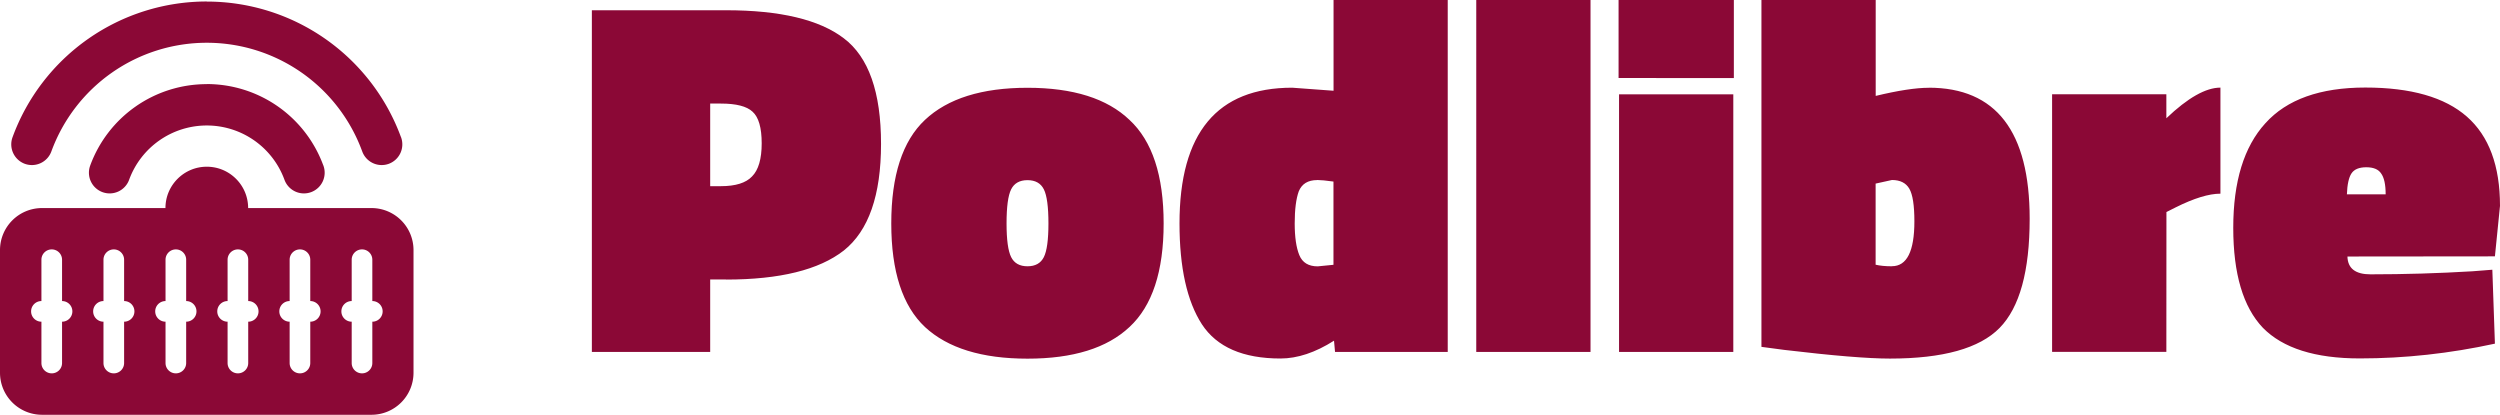
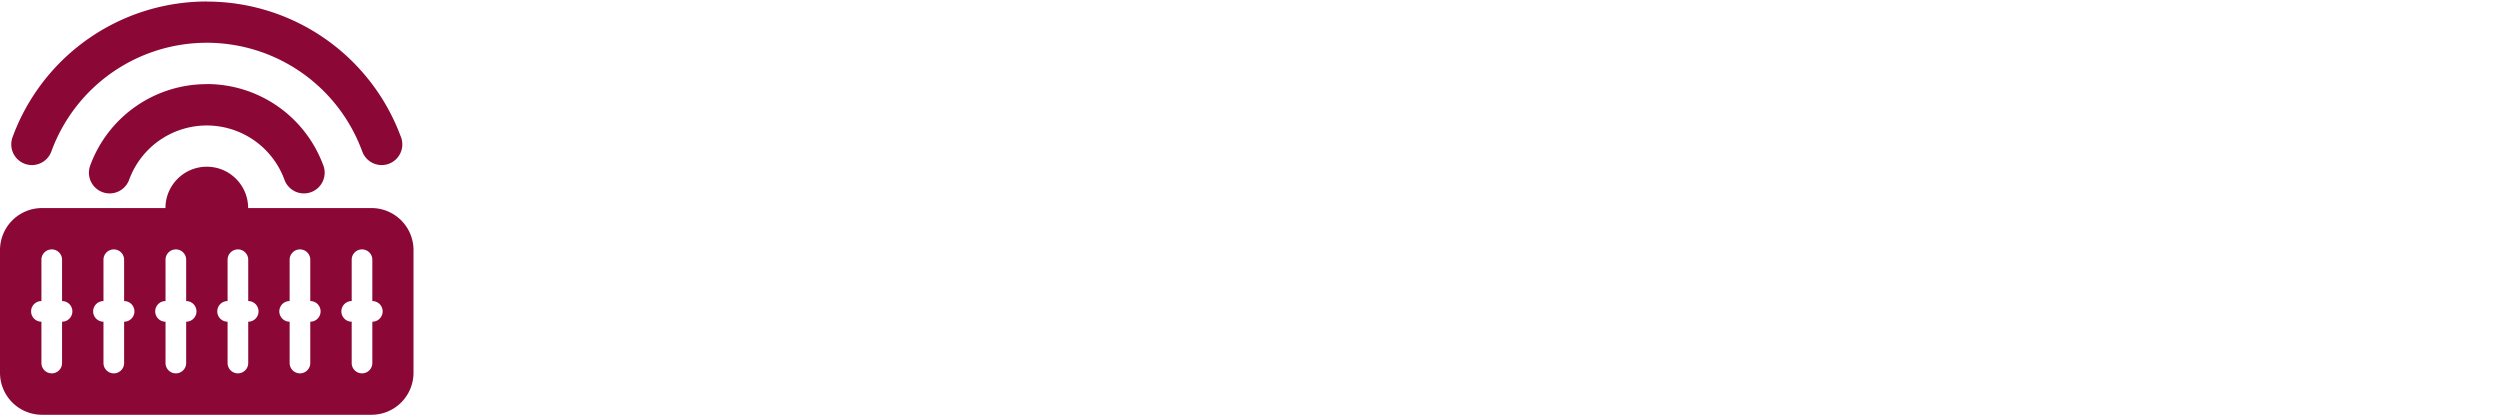
<svg xmlns="http://www.w3.org/2000/svg" xmlns:ns1="http://sodipodi.sourceforge.net/DTD/sodipodi-0.dtd" xmlns:ns2="http://www.inkscape.org/namespaces/inkscape" id="svg1" width="120.9" height="20.059" version="1.1" viewBox="0 0 31.988 5.307" ns1:docname="podlibre.logo.svg" ns2:version="1.3.2 (091e20ef0f, 2023-11-25)" xml:space="preserve">
  <defs id="defs1" />
  <ns1:namedview id="namedview1" pagecolor="#ffffff" bordercolor="#666666" borderopacity="1.0" ns2:showpageshadow="2" ns2:pageopacity="0.0" ns2:pagecheckerboard="0" ns2:deskcolor="#d1d1d1" ns2:zoom="4.1875" ns2:cx="66.507463" ns2:cy="15.283582" ns2:window-width="1920" ns2:window-height="1008" ns2:window-x="0" ns2:window-y="0" ns2:window-maximized="1" ns2:current-layer="svg1" />
  <path id="podlibre" d="m 2.646,0.019 a 2.646,2.646 0 0 0 -2.486,1.738 0.265,0.265 0 0 0 0.158,0.339 0.265,0.265 0 0 0 0.339,-0.158 2.117,2.117 0 0 1 1.989,-1.391 2.117,2.117 0 0 1 1.989,1.391 0.265,0.265 0 0 0 0.339,0.158 0.265,0.265 0 0 0 0.158,-0.339 0.265,0.265 0 0 0 -0.005,-0.012 2.646,2.646 0 0 0 -2.482,-1.725 v -5.1677e-4 z m 0,1.057 v 5.168e-4 a 1.587,1.587 0 0 0 -1.492,1.042 0.265,0.265 0 0 0 0.158,0.34 0.265,0.265 0 0 0 0.34,-0.158 1.058,1.058 0 0 1 0.994,-0.695 1.058,1.058 0 0 1 0.994,0.695 0.265,0.265 0 0 0 0.34,0.158 0.265,0.265 0 0 0 0.158,-0.34 0.265,0.265 0 0 0 -0.005,-0.012 1.587,1.587 0 0 0 -1.487,-1.031 z m 0,1.057 c -0.292,0 -0.529,0.237 -0.529,0.529 H 0.539 c -0.299,0 -0.539,0.241 -0.539,0.539 v 1.567 c 0,0.299 0.241,0.539 0.539,0.539 h 4.213 c 0.299,0 0.539,-0.241 0.539,-0.539 v -1.567 c 0,-0.299 -0.241,-0.539 -0.539,-0.539 H 3.175 c 0,-0.292 -0.237,-0.529 -0.529,-0.529 z m -1.984,1.058 c 0.073,0 0.132,0.059 0.132,0.132 v 0.529 c 0.073,0 0.132,0.059 0.132,0.132 0,0.073 -0.059,0.132 -0.132,0.132 v 0.529 c 0,0.073 -0.059,0.132 -0.132,0.132 -0.073,0 -0.132,-0.059 -0.132,-0.132 v -0.529 c -0.073,0 -0.132,-0.059 -0.132,-0.132 0,-0.073 0.059,-0.132 0.132,-0.132 v -0.529 c 0,-0.073 0.059,-0.132 0.132,-0.132 z m 0.794,0 c 0.073,0 0.132,0.059 0.132,0.132 v 0.529 c 0.073,0 0.132,0.059 0.132,0.132 0,0.073 -0.059,0.132 -0.132,0.132 v 0.529 c 0,0.073 -0.059,0.132 -0.132,0.132 -0.073,0 -0.132,-0.059 -0.132,-0.132 v -0.529 c -0.073,0 -0.132,-0.059 -0.132,-0.132 0,-0.073 0.059,-0.132 0.132,-0.132 v -0.529 c 0,-0.073 0.059,-0.132 0.132,-0.132 z m 0.794,0 c 0.073,0 0.132,0.059 0.132,0.132 v 0.529 c 0.073,0 0.132,0.059 0.132,0.132 0,0.073 -0.059,0.132 -0.132,0.132 v 0.529 c 0,0.073 -0.059,0.132 -0.132,0.132 -0.073,0 -0.132,-0.059 -0.132,-0.132 v -0.529 c -0.073,0 -0.132,-0.059 -0.132,-0.132 0,-0.073 0.059,-0.132 0.132,-0.132 v -0.529 c 0,-0.073 0.059,-0.132 0.132,-0.132 z m 0.794,0 c 0.073,0 0.132,0.059 0.132,0.132 v 0.529 c 0.073,0 0.132,0.059 0.132,0.132 0,0.073 -0.059,0.132 -0.132,0.132 v 0.529 c 0,0.073 -0.059,0.132 -0.132,0.132 -0.073,0 -0.132,-0.059 -0.132,-0.132 v -0.529 c -0.073,0 -0.132,-0.059 -0.132,-0.132 0,-0.073 0.059,-0.132 0.132,-0.132 v -0.529 c 0,-0.073 0.059,-0.132 0.132,-0.132 z m 0.794,0 c 0.073,0 0.132,0.059 0.132,0.132 v 0.529 c 0.073,0 0.132,0.059 0.132,0.132 0,0.073 -0.059,0.132 -0.132,0.132 v 0.529 c 0,0.073 -0.059,0.132 -0.132,0.132 -0.073,0 -0.132,-0.059 -0.132,-0.132 v -0.529 c -0.073,0 -0.132,-0.059 -0.132,-0.132 0,-0.073 0.059,-0.132 0.132,-0.132 v -0.529 c 0,-0.073 0.059,-0.132 0.132,-0.132 z m 0.794,0 c 0.073,0 0.132,0.059 0.132,0.132 v 0.529 c 0.073,0 0.132,0.059 0.132,0.132 0,0.073 -0.059,0.132 -0.132,0.132 v 0.529 c 0,0.073 -0.059,0.132 -0.132,0.132 -0.073,0 -0.132,-0.059 -0.132,-0.132 v -0.529 c -0.073,0 -0.132,-0.059 -0.132,-0.132 0,-0.073 0.059,-0.132 0.132,-0.132 v -0.529 c 0,-0.073 0.059,-0.132 0.132,-0.132 z" style="fill:#8b0836;fill-opacity:1" />
-   <path style="font-weight:900;font-size:6.526px;line-height:1.25;font-family:'Titillium Web';-inkscape-font-specification:'Titillium Web Heavy';fill:#8b0836;stroke-width:0.409;fill-opacity:1" d="M 9.289,3.576 H 9.087 V 4.503 H 7.573 V 0.131 H 9.289 q 1.038,0 1.508,0.359 0.476,0.359 0.476,1.351 0,0.985 -0.476,1.364 -0.476,0.372 -1.508,0.372 z M 9.087,2.382 h 0.137 q 0.281,0 0.398,-0.124 0.124,-0.124 0.124,-0.424 0,-0.3 -0.117,-0.405 Q 9.518,1.325 9.224,1.325 H 9.087 Z M 11.835,1.534 q 0.437,-0.411 1.312,-0.411 0.875,0 1.305,0.411 0.437,0.405 0.437,1.325 0,0.92 -0.437,1.325 -0.431,0.405 -1.305,0.405 -0.875,0 -1.312,-0.405 -0.431,-0.405 -0.431,-1.325 0,-0.92 0.431,-1.325 z m 1.103,1.756 q 0.059,0.117 0.209,0.117 0.15,0 0.209,-0.117 0.059,-0.117 0.059,-0.431 0,-0.32 -0.059,-0.437 -0.059,-0.117 -0.209,-0.117 -0.15,0 -0.209,0.117 -0.059,0.117 -0.059,0.437 0,0.313 0.059,0.431 z M 18.524,-3.8146973e-8 V 4.503 h -1.442 l -0.013,-0.144 q -0.359,0.228 -0.685,0.228 -0.718,0 -1.005,-0.437 -0.287,-0.444 -0.287,-1.292 0,-1.736 1.442,-1.736 l 0.529,0.039 V -3.8146973e-8 Z M 16.853,2.304 q -0.176,0 -0.235,0.144 -0.052,0.144 -0.052,0.411 0,0.261 0.059,0.405 0.059,0.144 0.235,0.144 l 0.202,-0.02 V 2.323 q -0.144,-0.02 -0.209,-0.02 z m 2.036,2.199 V -3.8146973e-8 h 1.462 V 4.503 Z m 1.827,0 v -3.296 h 1.462 v 3.296 z m -0.006,-3.505 V -3.8146973e-8 h 1.475 V 0.999 Z m 3.968,0.124 q 1.292,0 1.292,1.677 0,1.005 -0.385,1.397 -0.385,0.392 -1.403,0.392 -0.418,0 -1.351,-0.111 L 22.538,4.438 V -3.8146973e-8 h 1.462 V 1.227 q 0.431,-0.104 0.679,-0.104 z m -0.47,2.284 q 0.287,0 0.287,-0.574 0,-0.307 -0.065,-0.418 -0.065,-0.111 -0.222,-0.111 l -0.209,0.046 v 1.038 q 0.085,0.02 0.209,0.02 z m 3.511,1.096 h -1.462 v -3.296 h 1.462 v 0.307 q 0.411,-0.392 0.692,-0.392 v 1.357 q -0.222,0 -0.574,0.176 l -0.117,0.059 z m 2.317,-1.22 q 0.006,0.228 0.294,0.228 0.653,0 1.305,-0.039 l 0.255,-0.02 0.033,0.946 q -0.868,0.189 -1.729,0.189 -0.855,0 -1.24,-0.392 -0.379,-0.398 -0.379,-1.279 0,-0.888 0.411,-1.338 0.411,-0.457 1.279,-0.457 0.875,0 1.299,0.372 0.424,0.372 0.424,1.142 l -0.065,0.646 z m 0.489,-0.796 q 0,-0.189 -0.059,-0.268 -0.052,-0.078 -0.189,-0.078 -0.137,0 -0.189,0.078 -0.052,0.078 -0.059,0.268 z" id="text1" aria-label="Podlibre" />
</svg>